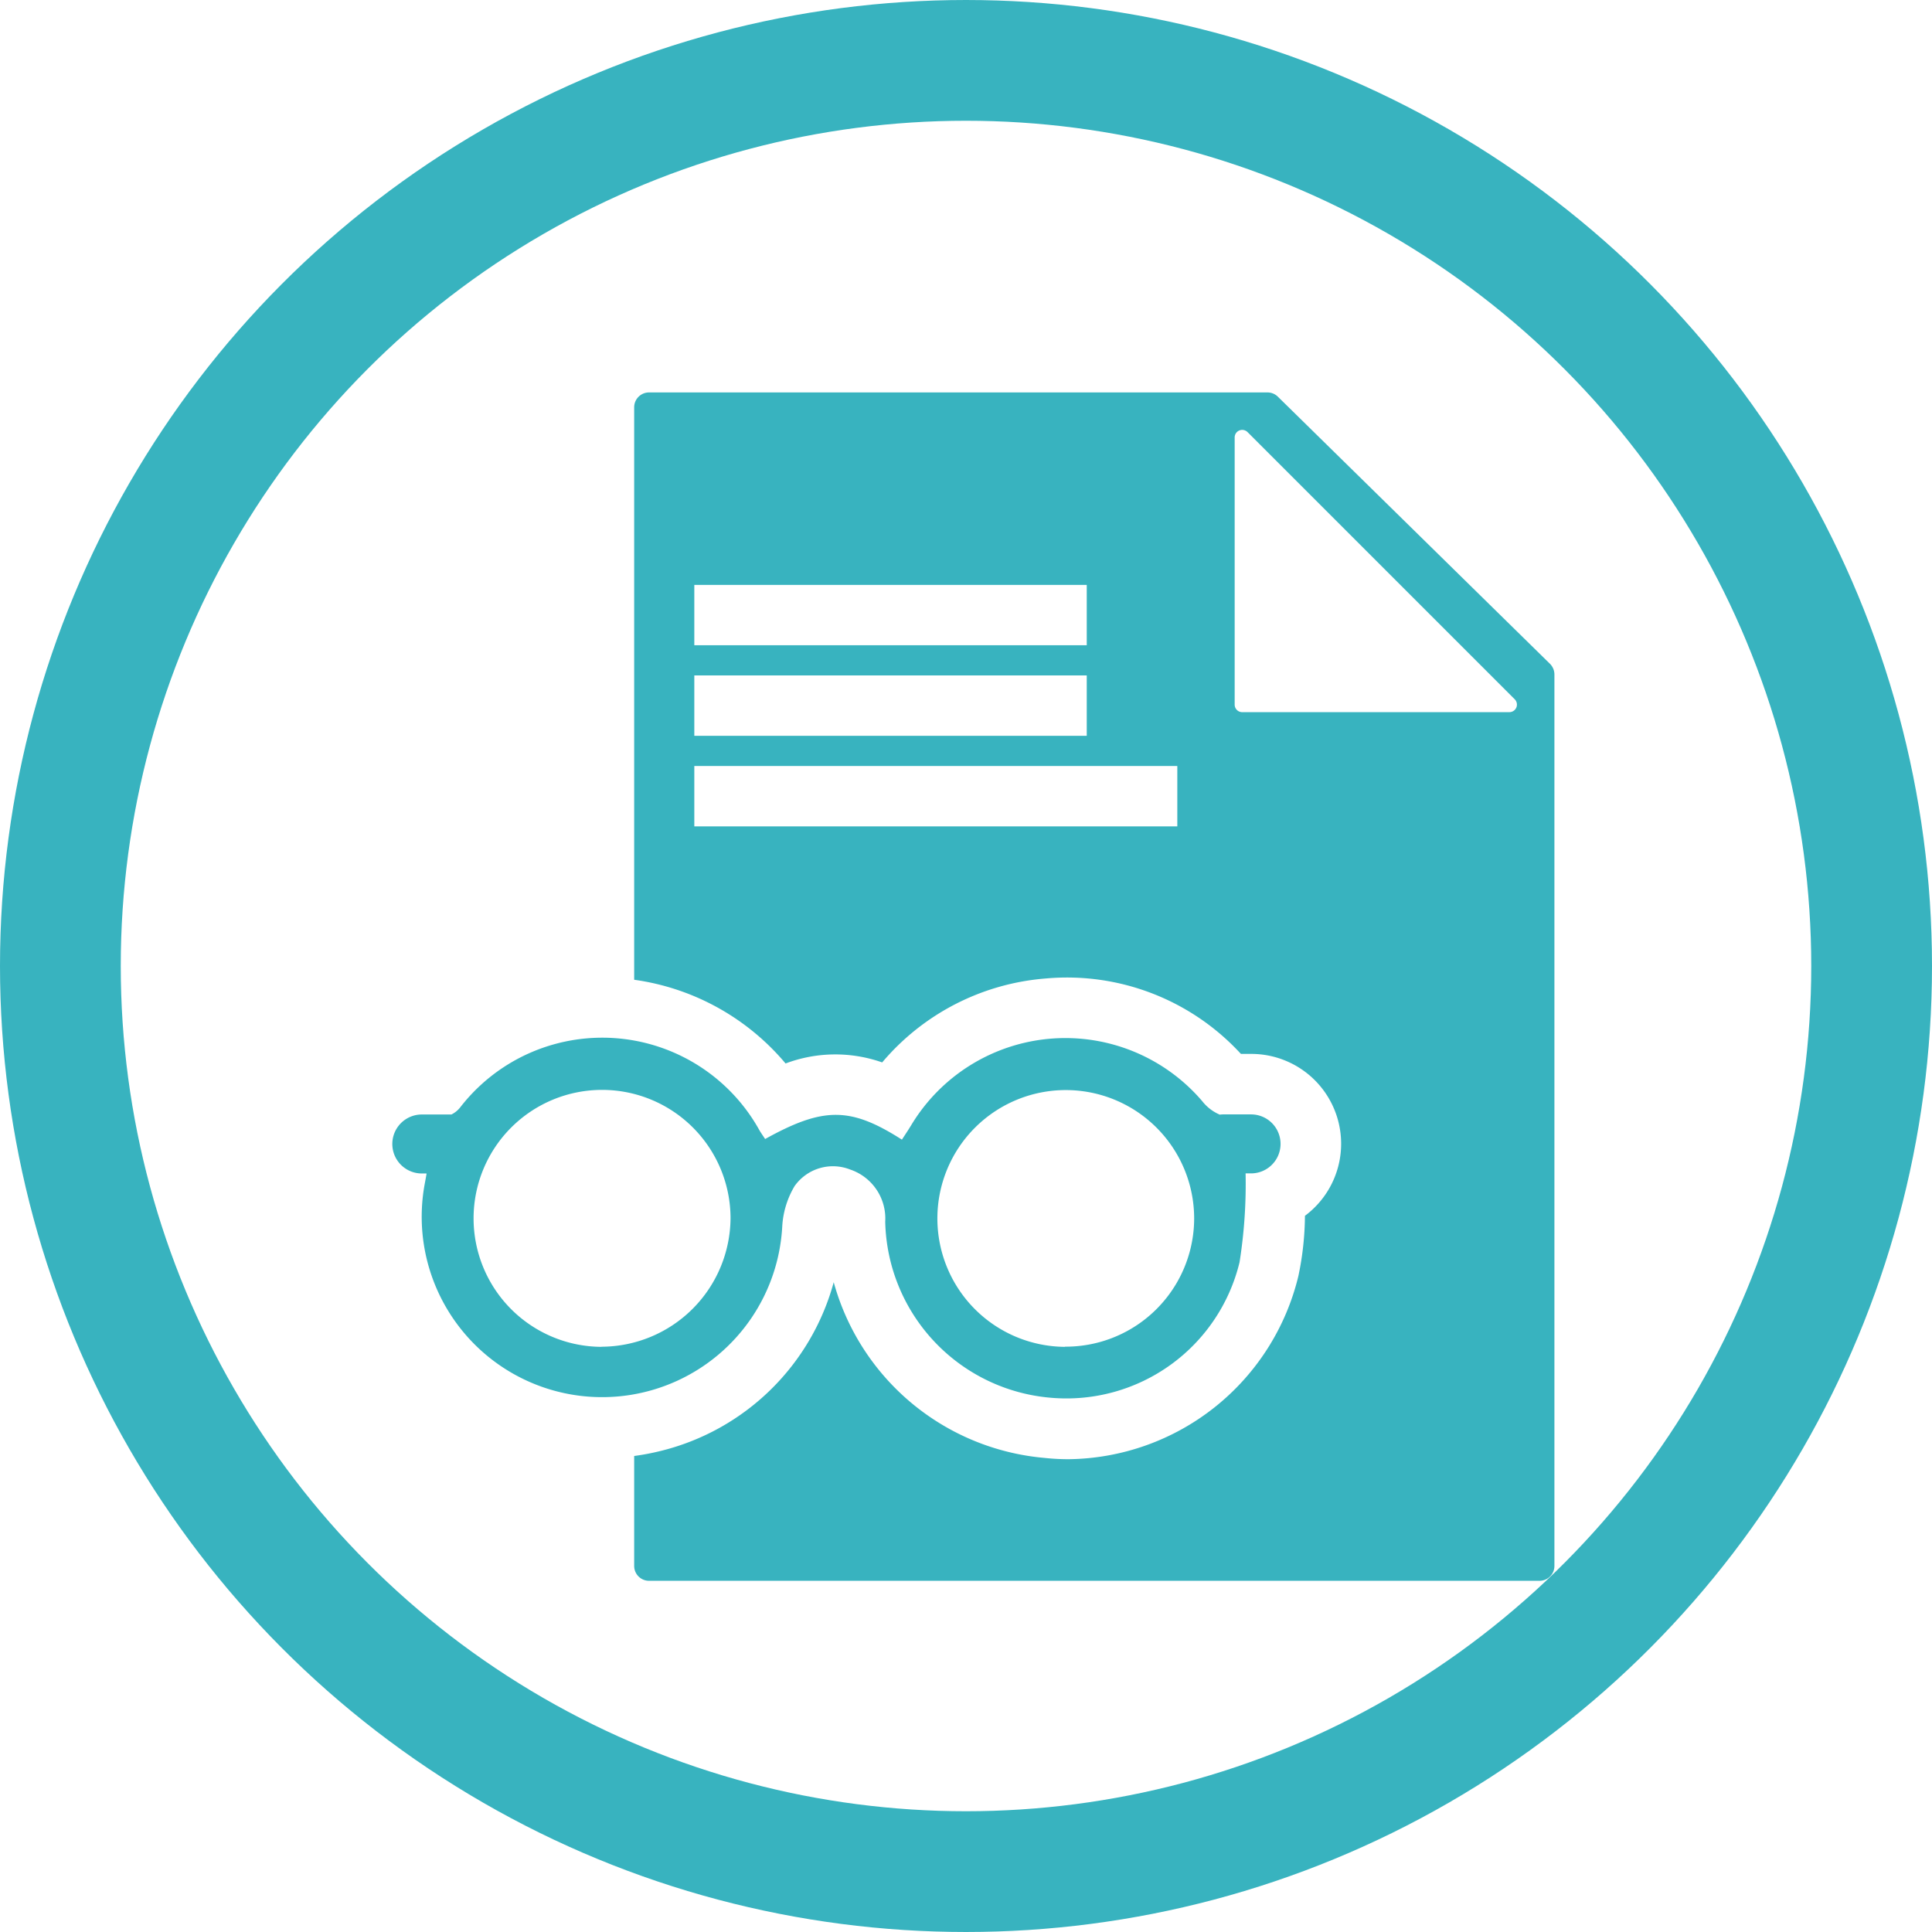
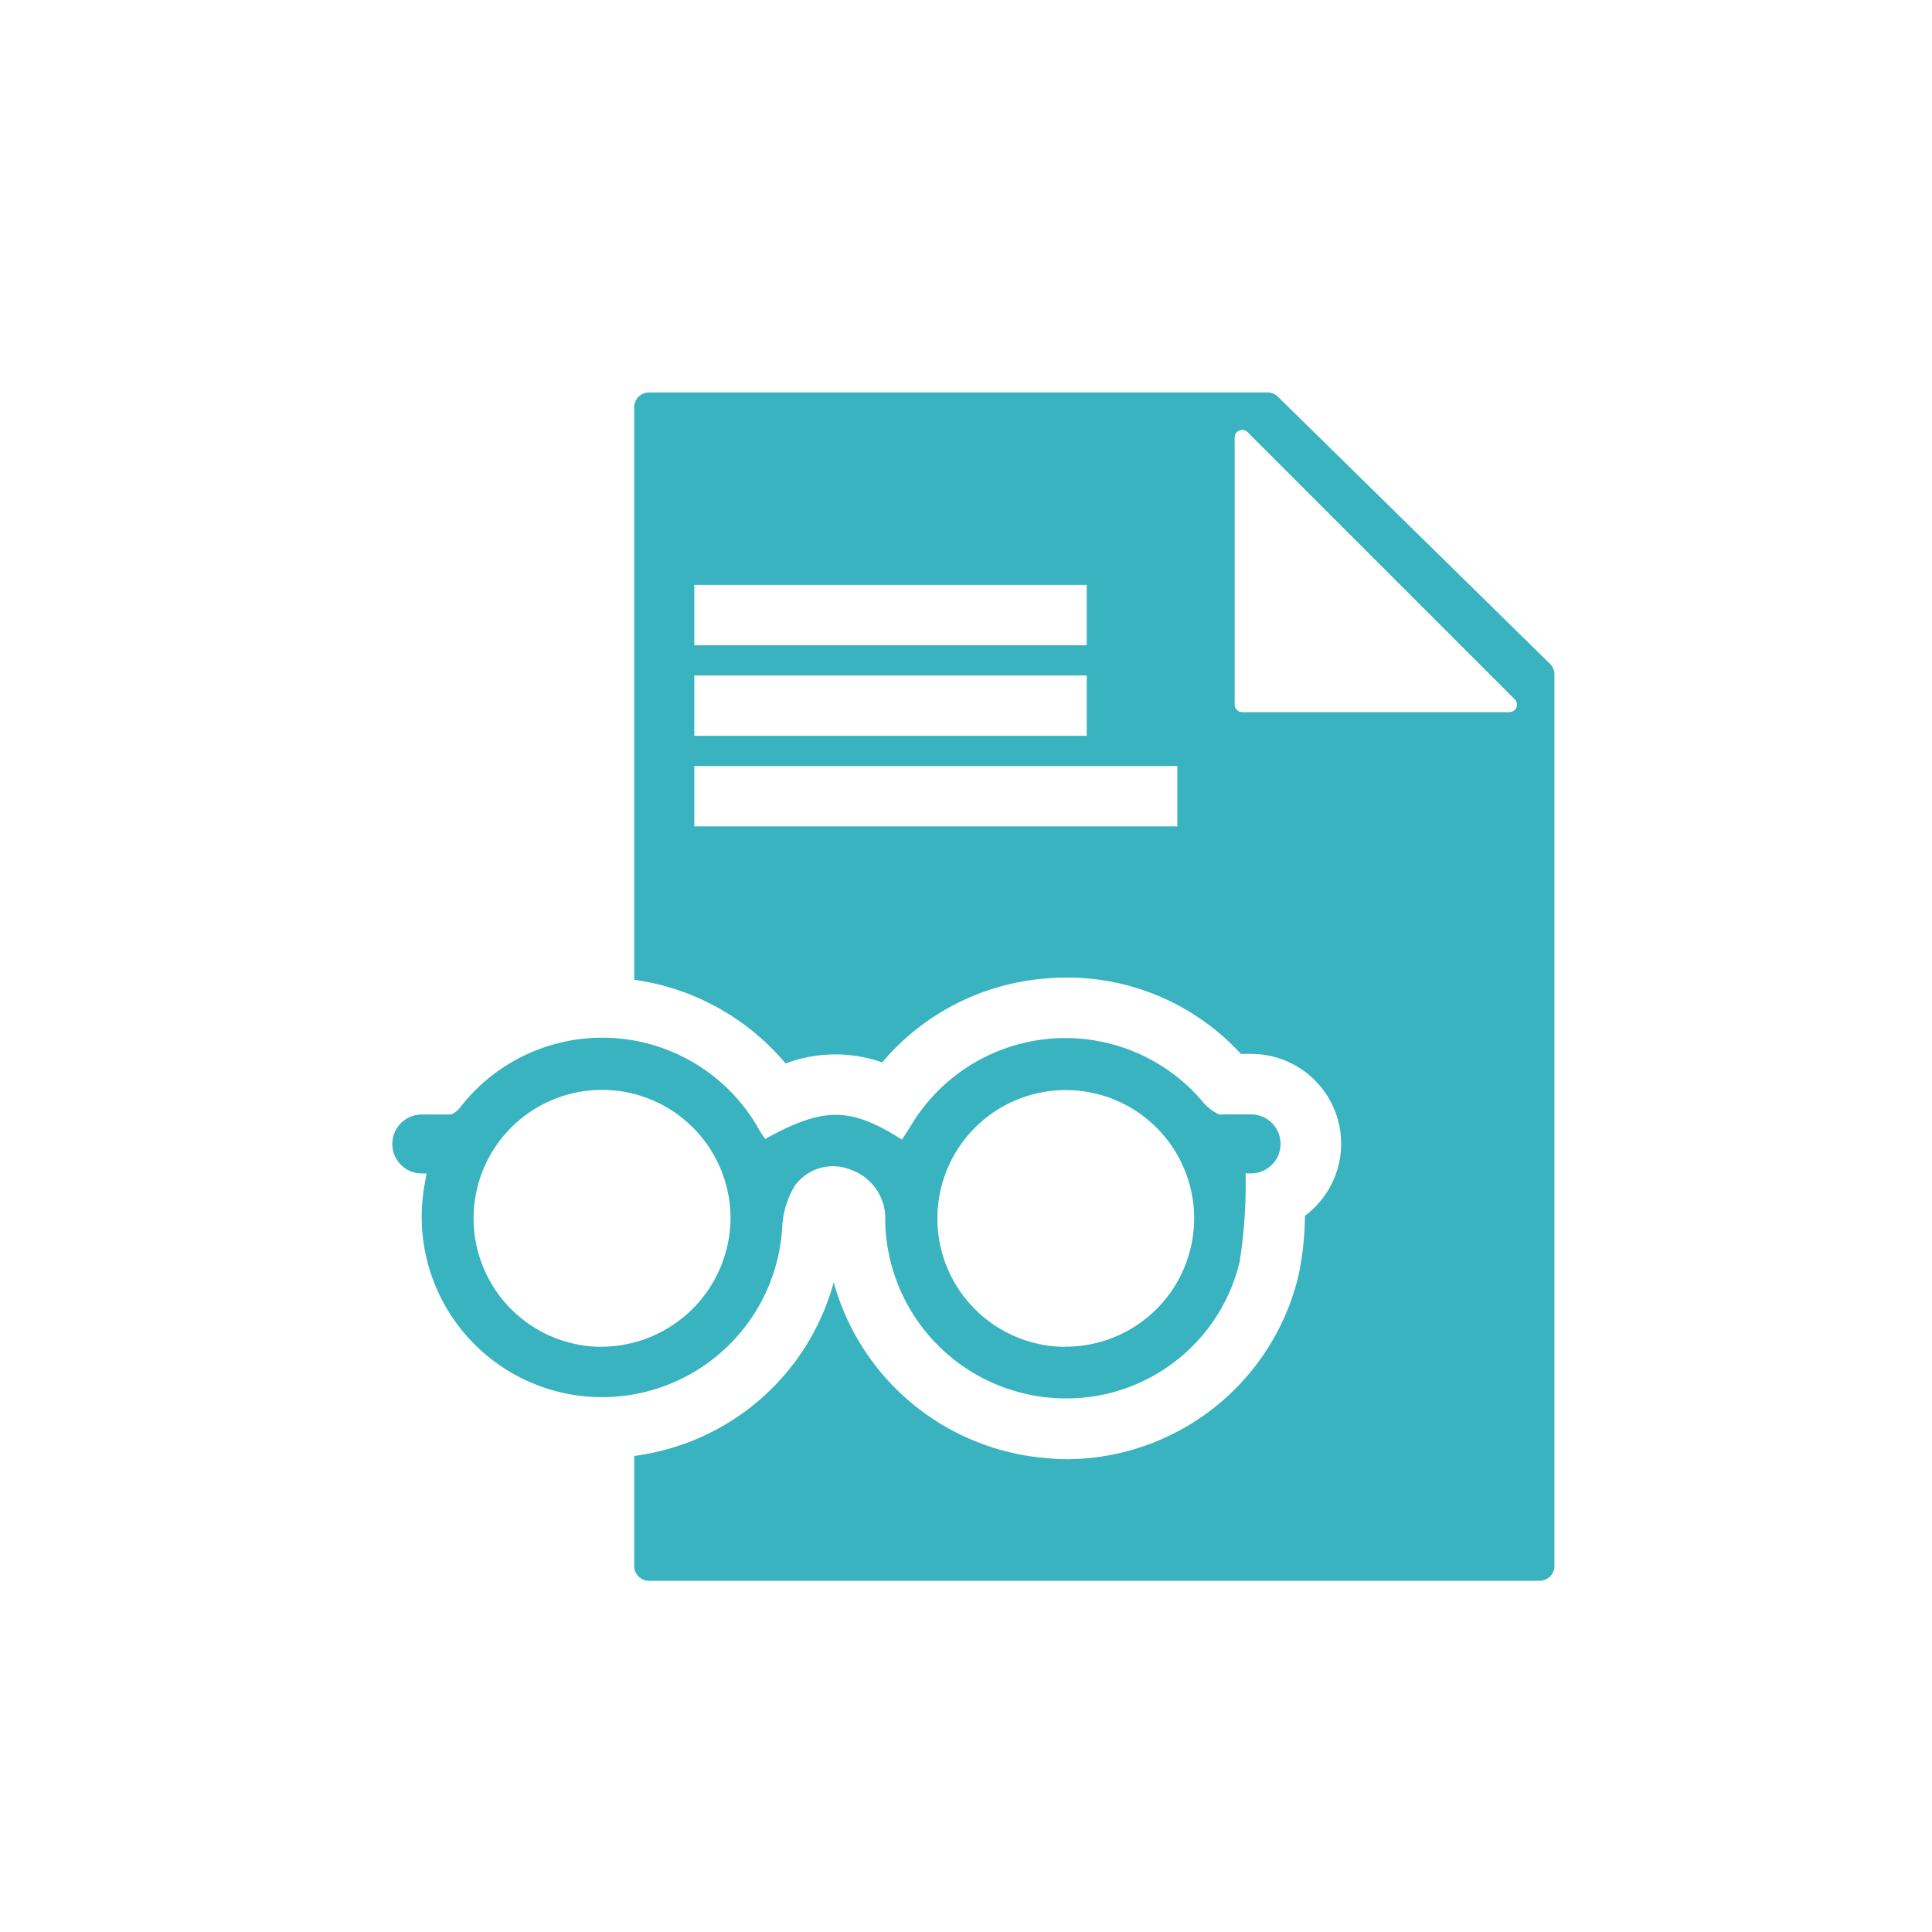
<svg xmlns="http://www.w3.org/2000/svg" width="64" height="64" viewBox="0 0 64 64">
  <defs>
    <clipPath id="clip-glasses-document">
      <rect width="64" height="64" />
    </clipPath>
  </defs>
  <g id="glasses-document" clip-path="url(#clip-glasses-document)">
    <g id="ticket" transform="translate(-8 -8.001)">
      <g id="Group_5460" data-name="Group 5460" transform="translate(8 8.001)">
        <g id="Group_2089" data-name="Group 2089" transform="translate(0 0)">
          <g id="Group_1287" data-name="Group 1287" transform="translate(0)">
            <g id="Group_1279" data-name="Group 1279">
              <g id="Ellipse_123" data-name="Ellipse 123" fill="none" stroke="#38b3bf" stroke-width="4">
-                 <circle cx="32" cy="32" r="32" stroke="none" />
-                 <circle cx="32" cy="32" r="30" fill="none" />
-               </g>
+                 </g>
            </g>
          </g>
        </g>
      </g>
    </g>
    <g id="Group_9349" data-name="Group 9349" transform="translate(2.5 0.875)">
      <path id="Path_7040" data-name="Path 7040" d="M38.94,36.041h-.919a.877.877,0,0,0-.115.008,1.472,1.472,0,0,1-.58-.446,5.962,5.962,0,0,0-9.649.808c-.095.157-.2.311-.3.466-1.707-1.09-2.6-1.091-4.531-.021-.06-.092-.125-.183-.183-.279a5.952,5.952,0,0,0-9.918-.769.853.853,0,0,1-.291.236c-.021,0-.041,0-.062,0h-.919a.977.977,0,1,0,0,1.954h.149l.008.006c0,.007-.029.172-.06.336A5.976,5.976,0,1,0,23.413,39.75a2.925,2.925,0,0,1,.408-1.333,1.556,1.556,0,0,1,1.842-.55,1.711,1.711,0,0,1,1.161,1.725,5.986,5.986,0,0,0,5.494,5.836,5.9,5.9,0,0,0,6.244-4.491,16.6,16.6,0,0,0,.2-2.942h.181a.977.977,0,1,0,0-1.954Zm-21.516,7.7A4.256,4.256,0,1,1,21.7,39.479,4.288,4.288,0,0,1,17.424,43.737Zm15.352,0a4.253,4.253,0,1,1,4.282-4.248A4.254,4.254,0,0,1,32.776,43.735Z" fill="#38b3bf" />
      <g id="Group_9348" data-name="Group 9348">
        <path id="Path_7041" data-name="Path 7041" d="M38.827,13.439a.254.254,0,0,0-.177-.073.249.249,0,0,0-.25.25v8.85a.25.25,0,0,0,.25.25H47.5a.25.25,0,0,0,.177-.427Z" fill="none" />
        <path id="Path_7042" data-name="Path 7042" d="M48.845,21.115l-9.014-8.849a.49.49,0,0,0-.345-.141H19a.492.492,0,0,0-.492.491V31.581a7.98,7.98,0,0,1,5.015,2.773,4.678,4.678,0,0,1,3.2-.035,7.9,7.9,0,0,1,5.436-2.782,7.821,7.821,0,0,1,6.448,2.5h.329A2.976,2.976,0,0,1,40.728,39.4a9.935,9.935,0,0,1-.217,1.993,7.925,7.925,0,0,1-7.613,6.07,7.361,7.361,0,0,1-.8-.043A7.965,7.965,0,0,1,25.118,41.6a7.891,7.891,0,0,1-5.727,5.588,7.981,7.981,0,0,1-.883.168V51a.492.492,0,0,0,.492.491H48.5A.492.492,0,0,0,48.992,51V21.466A.5.5,0,0,0,48.845,21.115ZM20.5,18.5h13v2h-13Zm0,3h13v2h-13Zm16,5h-16v-2h16Zm11.231-3.938a.251.251,0,0,1-.231.154H38.65a.25.25,0,0,1-.25-.25v-8.85a.249.249,0,0,1,.25-.25.254.254,0,0,1,.177.073l8.85,8.85A.251.251,0,0,1,47.731,22.562Z" fill="#38b3bf" />
      </g>
    </g>
  </g>
</svg>